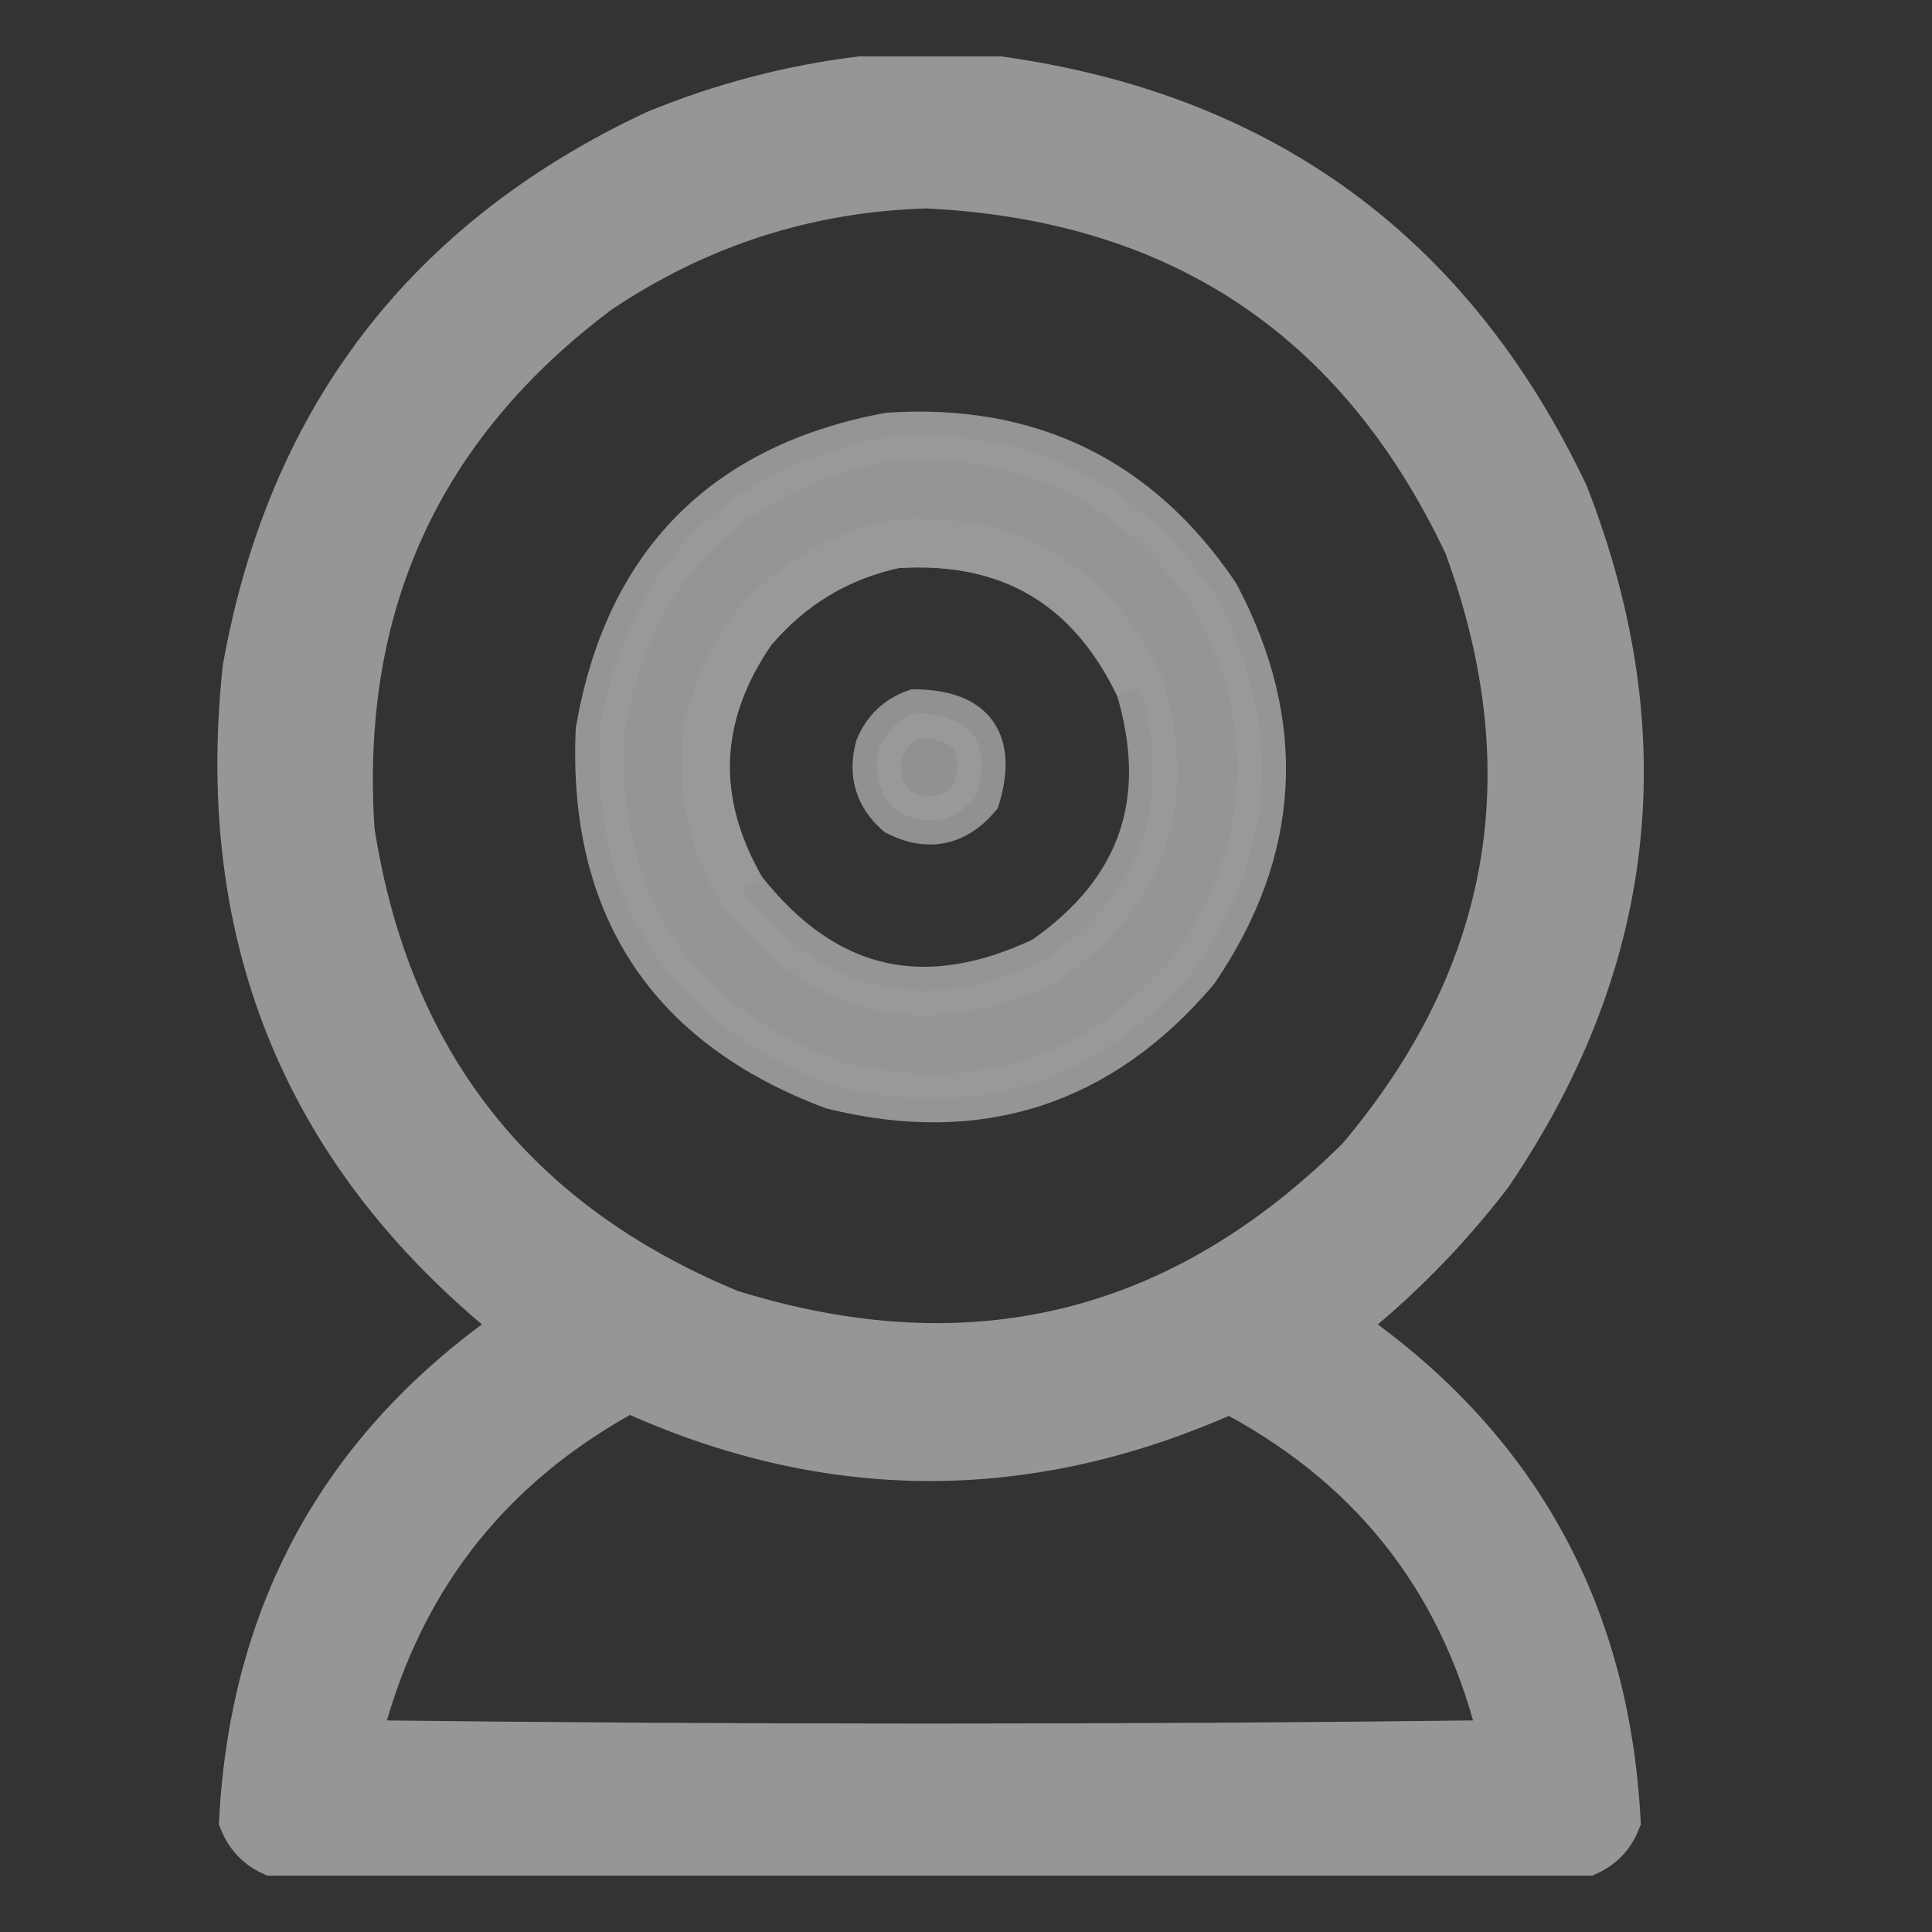
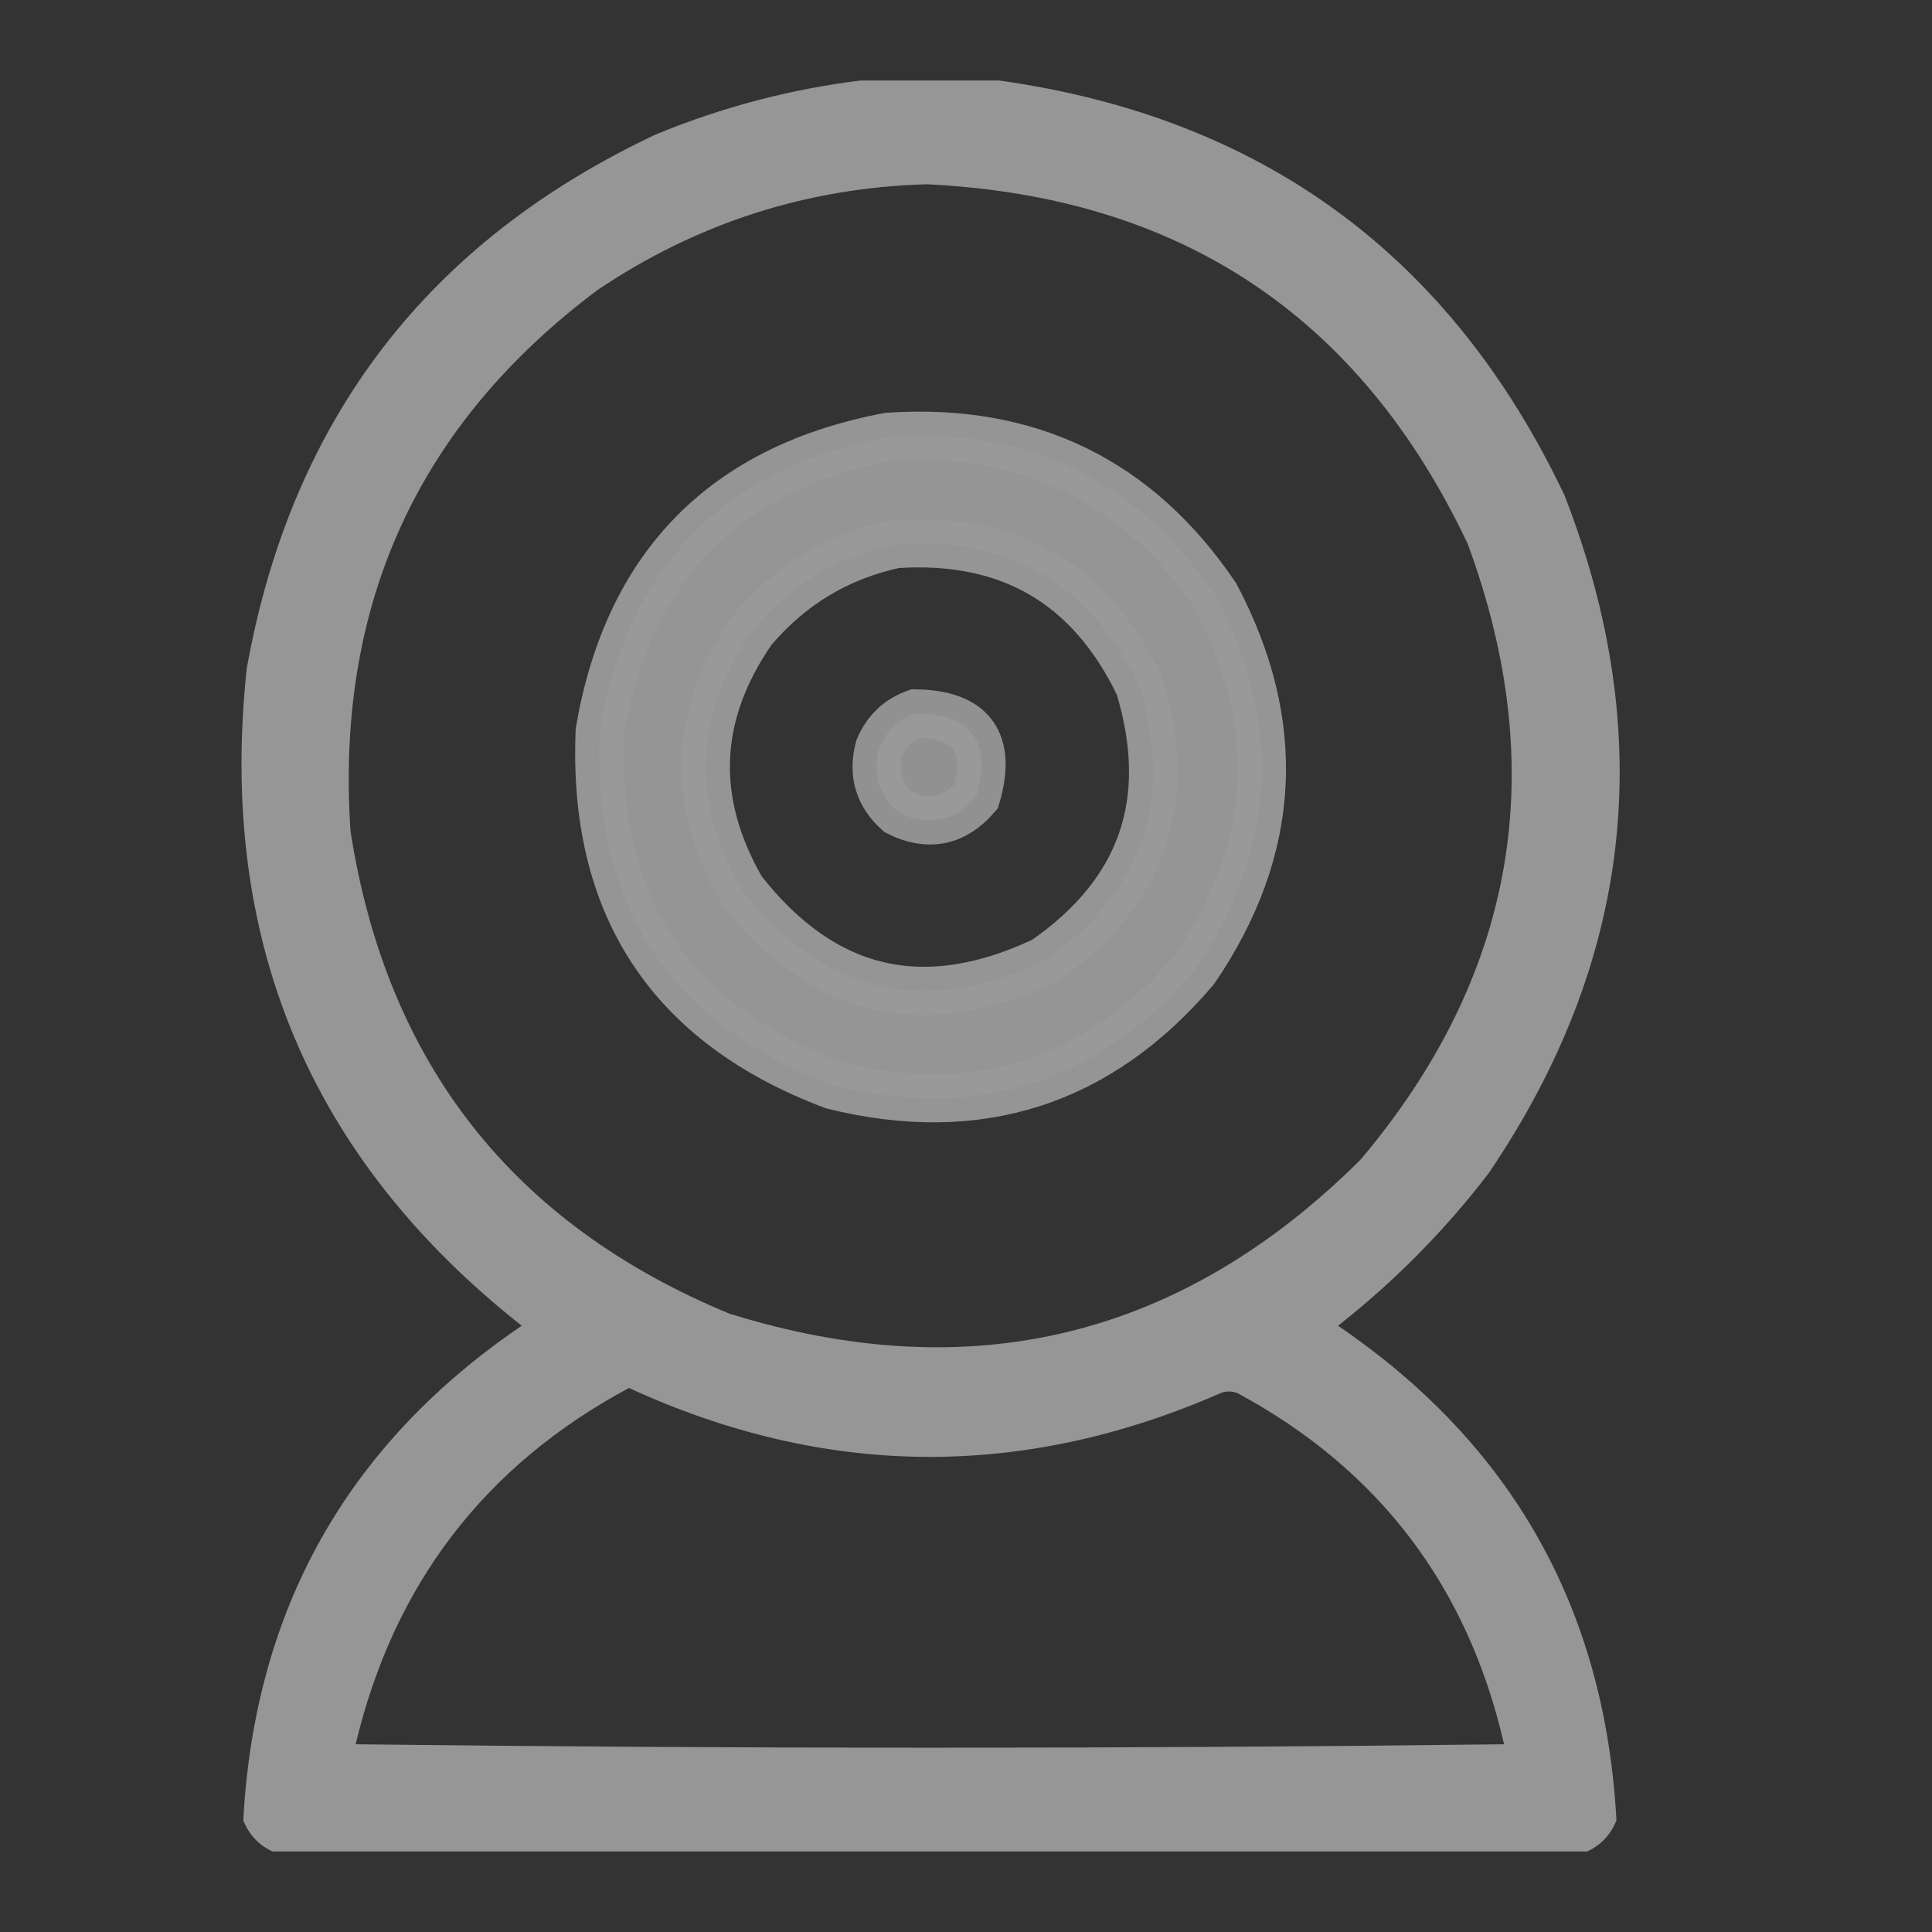
<svg xmlns="http://www.w3.org/2000/svg" width="24" height="24" viewBox="0 0 24 24" fill="none">
  <rect x="0" y="0" width="24" height="24" fill="#333333" stroke="none" />
  <g opacity="0.5">
    <g opacity="0.969">
      <path fill-rule="evenodd" clip-rule="evenodd" d="M10.692 1C11.264 1 11.837 1 12.41 1C15.681 1.457 18.023 3.176 19.436 6.156C20.596 9.135 20.281 11.942 18.49 14.578C17.946 15.287 17.323 15.918 16.621 16.469C18.785 17.941 19.939 19.989 20.08 22.613C20.008 22.793 19.886 22.922 19.715 23C14.272 23 8.83 23 3.387 23C3.216 22.922 3.094 22.793 3.022 22.613C3.163 19.989 4.316 17.941 6.481 16.469C3.844 14.388 2.705 11.667 3.065 8.305C3.619 5.21 5.316 2.998 8.156 1.666C8.977 1.329 9.822 1.107 10.692 1ZM11.508 2.289C14.654 2.437 16.896 3.927 18.233 6.758C19.272 9.573 18.828 12.123 16.901 14.406C14.678 16.618 12.064 17.255 9.059 16.318C6.37 15.205 4.802 13.207 4.354 10.324C4.166 7.514 5.19 5.273 7.426 3.6C8.664 2.769 10.025 2.332 11.508 2.289ZM7.813 17.242C10.251 18.361 12.7 18.383 15.16 17.307C15.232 17.278 15.303 17.278 15.375 17.307C17.132 18.256 18.235 19.709 18.684 21.668C13.928 21.725 9.173 21.725 4.418 21.668C4.892 19.677 6.024 18.202 7.813 17.242Z" fill="white" />
-       <path d="M14.151 8.52C13.541 7.251 12.532 6.664 11.121 6.758C10.407 6.911 9.813 7.269 9.338 7.832C8.617 8.879 8.574 9.953 9.209 11.055M10.692 1C11.264 1 11.837 1 12.41 1C15.681 1.457 18.023 3.176 19.436 6.156C20.596 9.135 20.281 11.942 18.49 14.578C17.946 15.287 17.323 15.918 16.621 16.469C18.785 17.941 19.939 19.989 20.08 22.613C20.008 22.793 19.886 22.922 19.715 23C14.272 23 8.83 23 3.387 23C3.216 22.922 3.094 22.793 3.022 22.613C3.163 19.989 4.316 17.941 6.481 16.469C3.844 14.388 2.705 11.667 3.065 8.305C3.619 5.21 5.316 2.998 8.156 1.666C8.977 1.329 9.822 1.107 10.692 1ZM11.508 2.289C14.654 2.437 16.896 3.927 18.233 6.758C19.272 9.573 18.828 12.123 16.901 14.406C14.678 16.618 12.064 17.255 9.059 16.318C6.37 15.205 4.802 13.207 4.354 10.324C4.166 7.514 5.19 5.273 7.426 3.6C8.664 2.769 10.025 2.332 11.508 2.289ZM7.813 17.242C10.251 18.361 12.7 18.383 15.16 17.307C15.232 17.278 15.303 17.278 15.375 17.307C17.132 18.256 18.235 19.709 18.684 21.668C13.928 21.725 9.173 21.725 4.418 21.668C4.892 19.677 6.024 18.202 7.813 17.242Z" stroke="white" stroke-width="0.6" />
    </g>
    <path opacity="0.961" fill-rule="evenodd" clip-rule="evenodd" d="M11.039 5.426C12.78 5.311 14.133 5.97 15.1 7.402C15.945 9.004 15.859 10.55 14.842 12.043C13.649 13.446 12.152 13.926 10.352 13.482C8.326 12.72 7.359 11.252 7.451 9.078C7.805 7.027 9.001 5.81 11.039 5.426ZM11.125 6.758C10.411 6.911 9.817 7.269 9.342 7.832C8.621 8.879 8.578 9.953 9.213 11.055C10.225 12.349 11.478 12.642 12.973 11.935C14.195 11.09 14.589 9.952 14.154 8.52C13.545 7.251 12.536 6.664 11.125 6.758Z" fill="white" stroke="white" stroke-width="0.6" />
    <path opacity="0.923" fill-rule="evenodd" clip-rule="evenodd" d="M11.374 8.863C12.075 8.874 12.325 9.218 12.126 9.895C11.854 10.208 11.531 10.273 11.159 10.088C10.918 9.874 10.839 9.609 10.923 9.293C11.012 9.082 11.163 8.938 11.374 8.863Z" fill="white" stroke="white" stroke-width="0.6" />
  </g>
</svg>